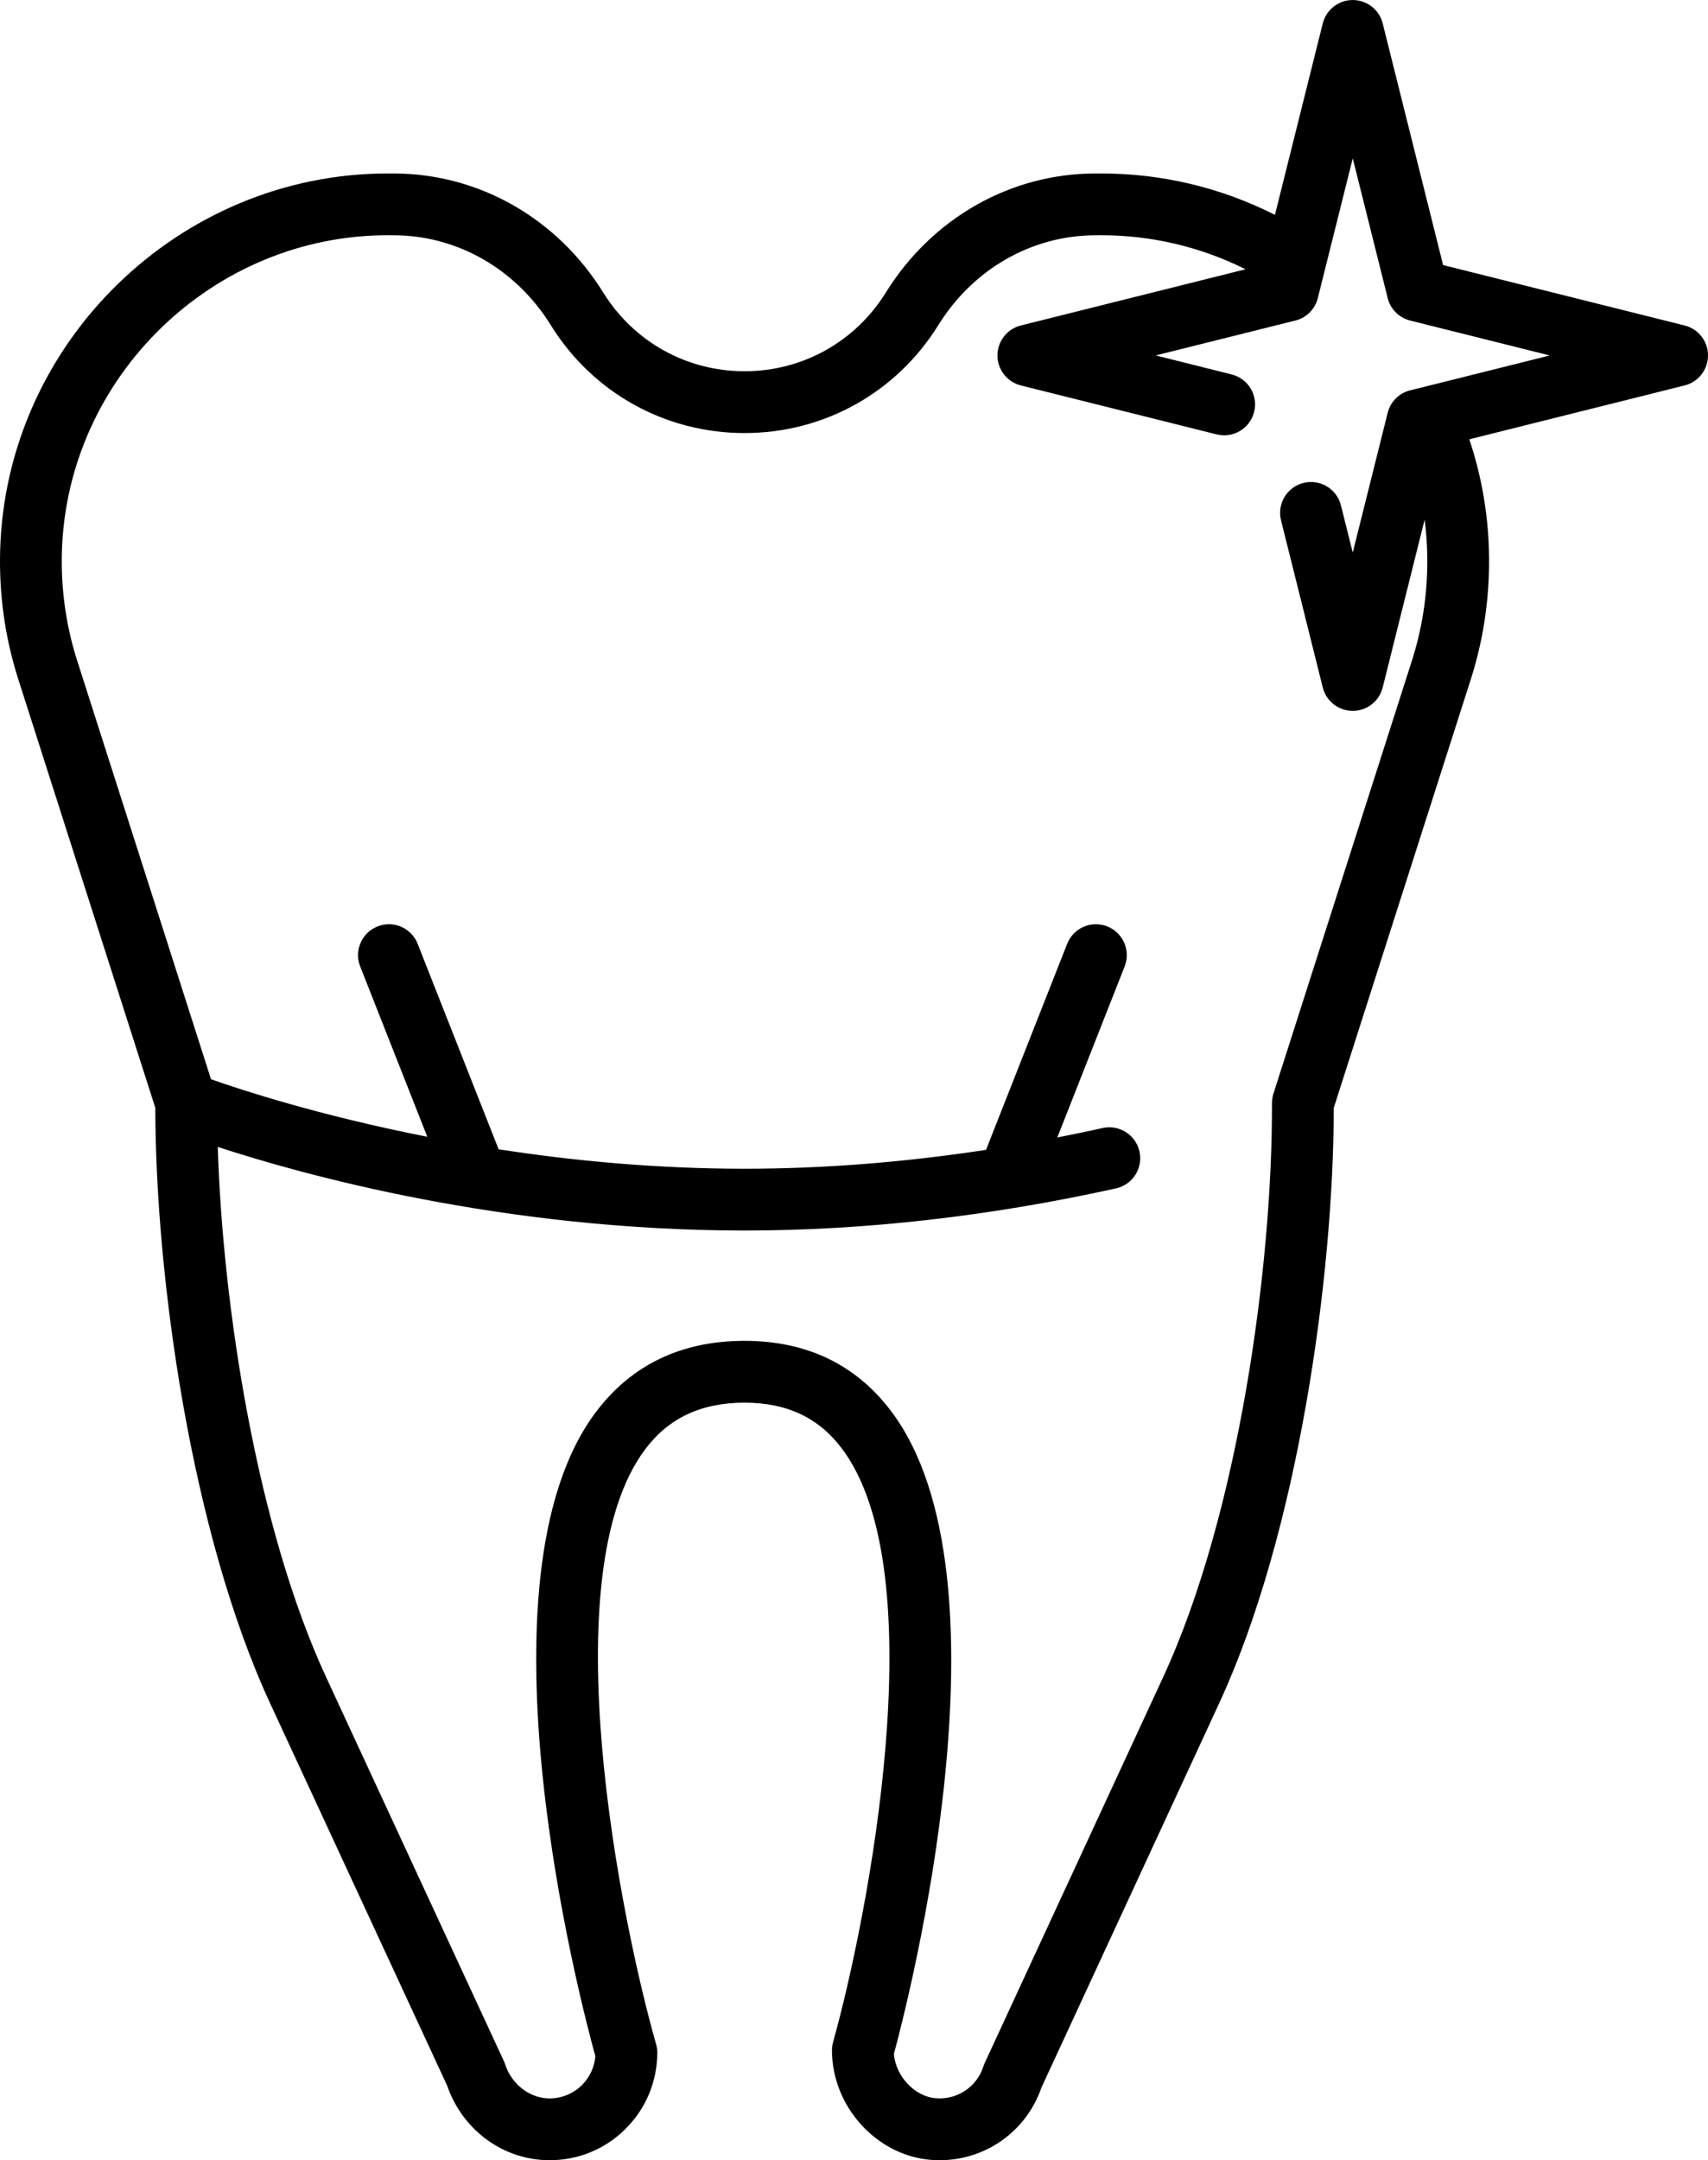
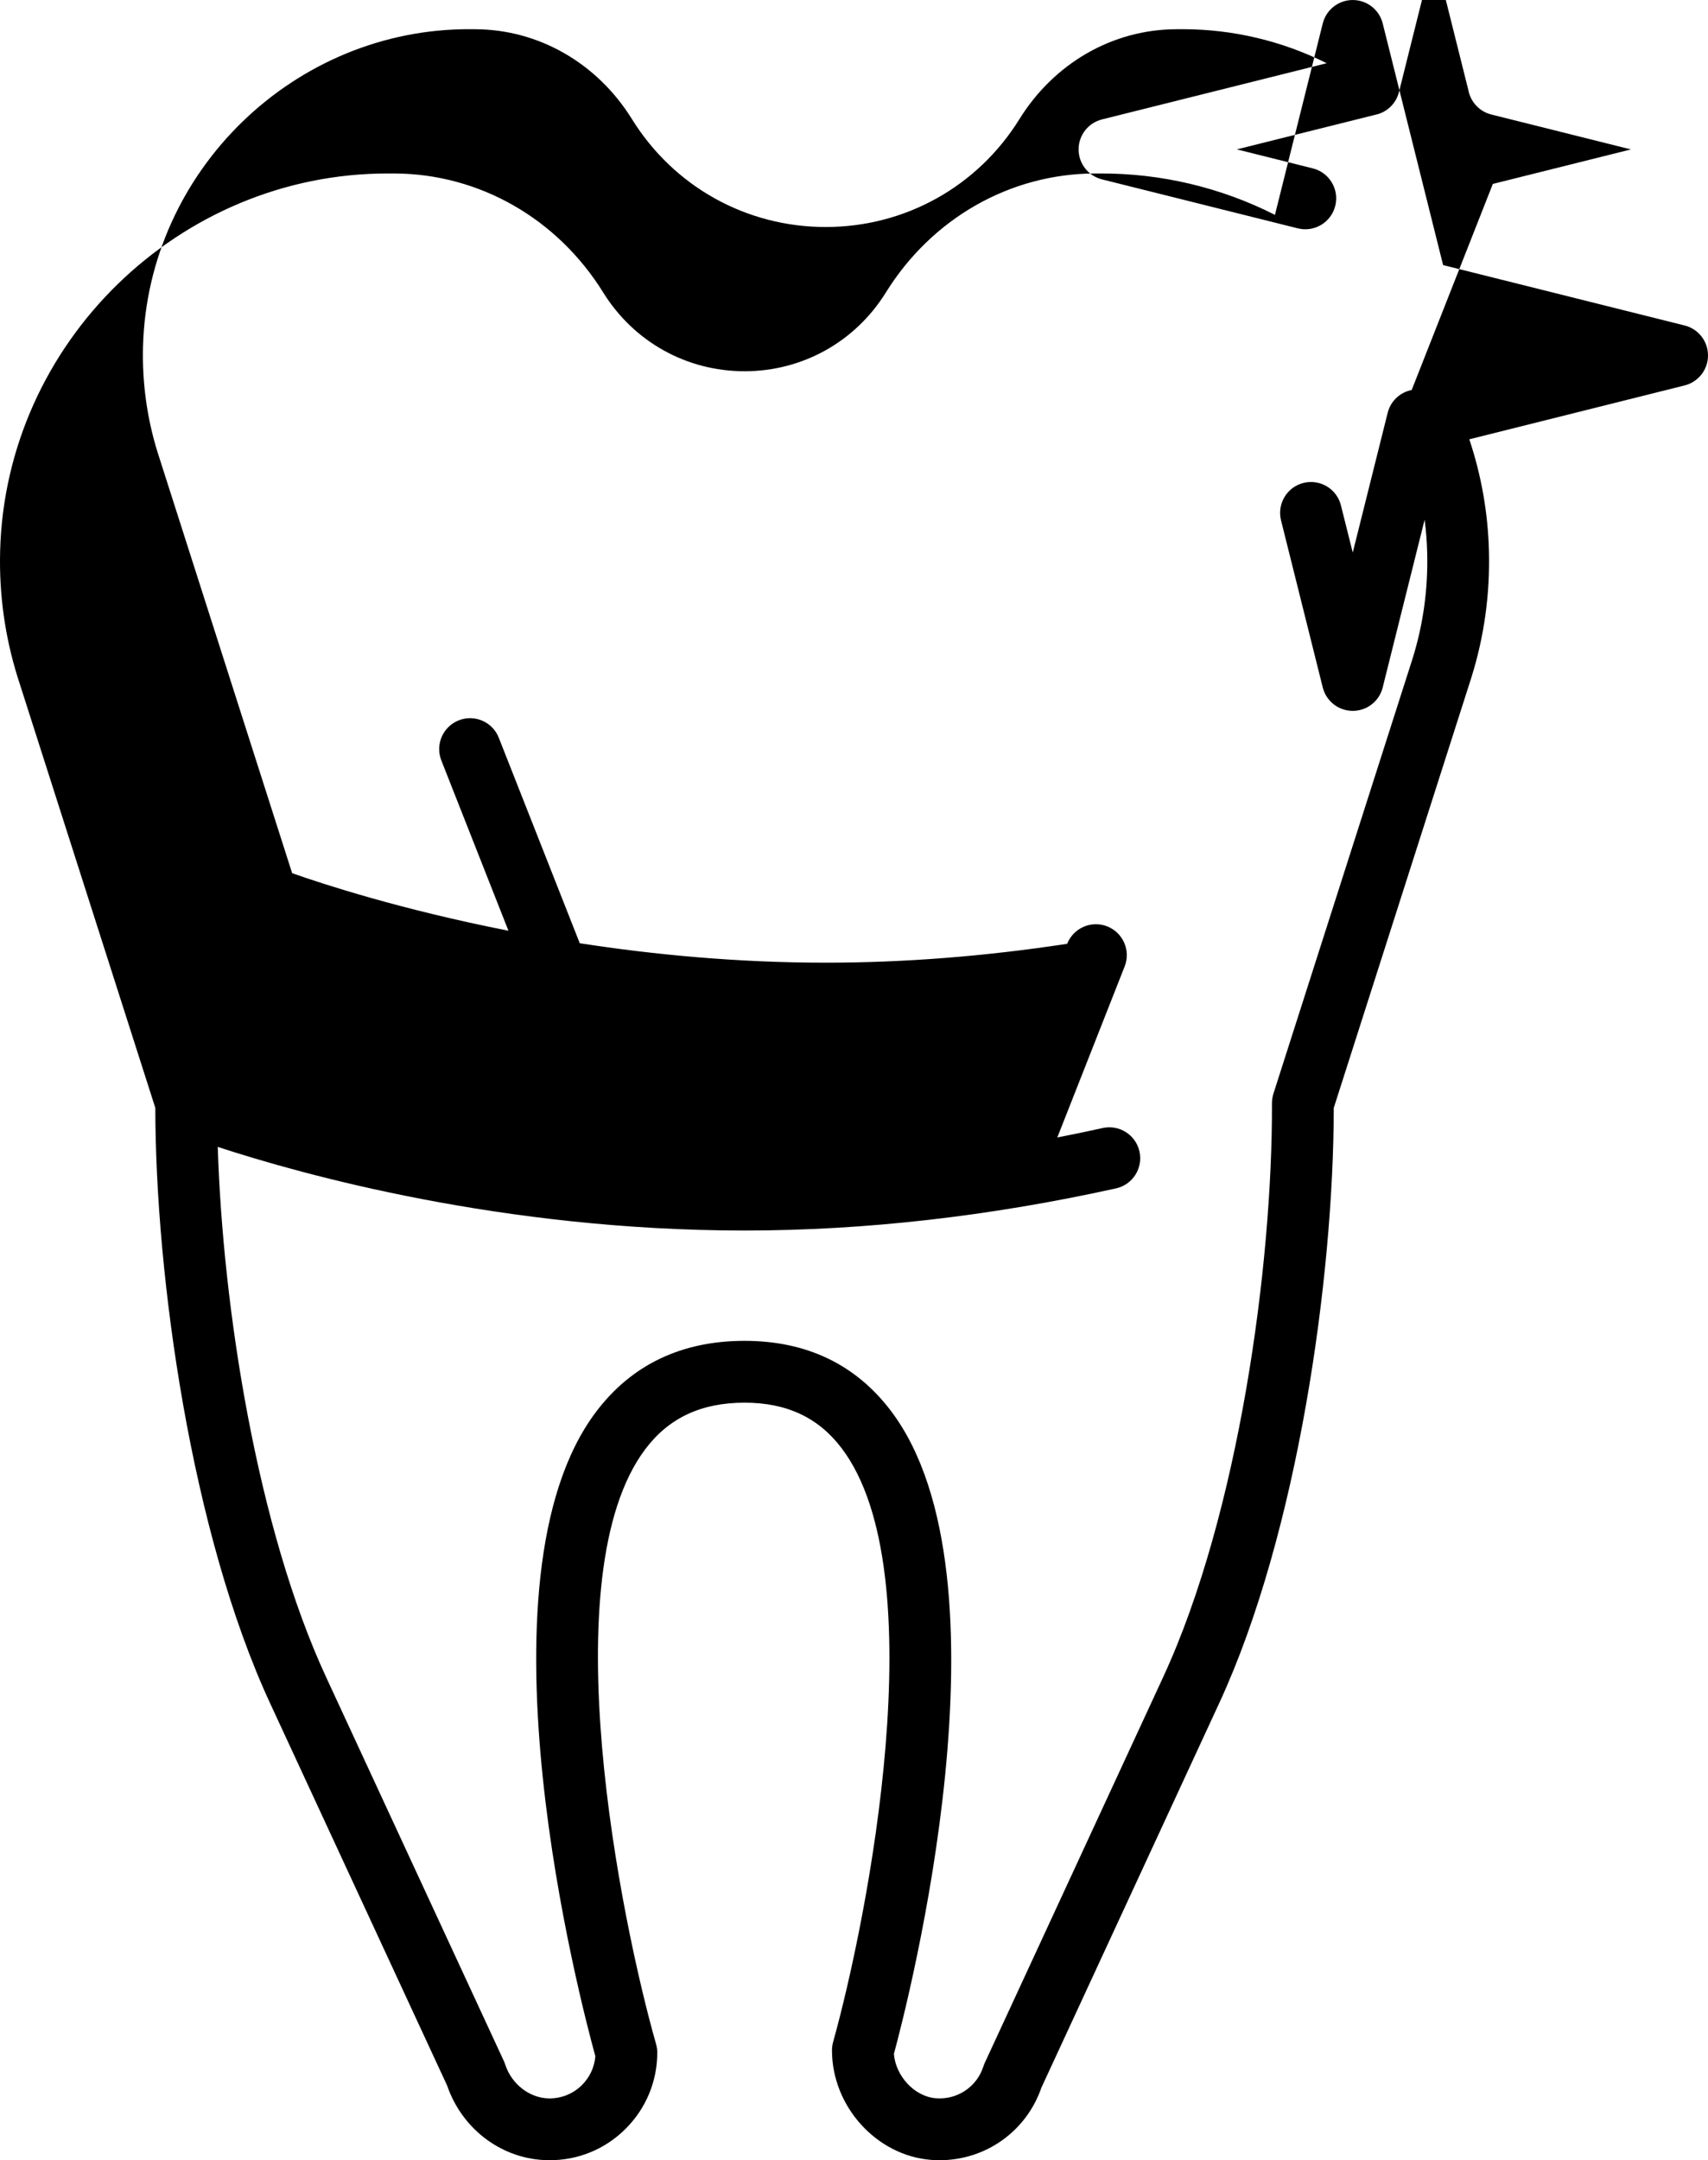
<svg xmlns="http://www.w3.org/2000/svg" xml:space="preserve" width="53.818mm" height="68.033mm" version="1.1" style="shape-rendering:geometricPrecision; text-rendering:geometricPrecision; image-rendering:optimizeQuality; fill-rule:evenodd; clip-rule:evenodd" viewBox="0 0 39468 49892">
  <defs>
    <style type="text/css">
   
    .fil0 {fill:black}
   
  </style>
  </defs>
  <g id="Capa_x0020_1">
    <g id="_2425370709600">
-       <path class="fil0" d="M38928 7517l-5581 -1395 -1396 -5582c-79,-317 -365,-540 -692,-540 -328,0 -613,223 -693,541l-1105 4421c-1253,-634 -2634,-962 -4053,-956l-115 0c-1957,9 -3760,1037 -4824,2751 -707,1138 -1927,1817 -3264,1817 -1338,0 -2558,-679 -3265,-1817 -1064,-1714 -2867,-2742 -4824,-2751l-116 0c-13,0 -26,0 -40,0 -4817,0 -8831,3903 -8957,8720 -26,992 109,1971 404,2914l3182 9948c3,3893 829,9814 2653,13752l4090 8828c352,1024 1289,1715 2344,1724 672,7 1300,-249 1775,-720 475,-471 737,-1099 737,-1767 0,-67 -10,-133 -28,-196 -810,-2840 -2433,-10845 -247,-13742 544,-721 1294,-1071 2292,-1071 973,0 1706,343 2242,1050 2180,2871 598,10875 -196,13717 -17,62 -26,127 -26,192 0,1291 1023,2425 2281,2529 70,6 140,8 209,8 1058,0 2000,-664 2349,-1675l4110 -8883c1819,-3934 2644,-9851 2646,-13746l3184 -9953c293,-938 428,-1917 402,-2909 -23,-885 -176,-1749 -454,-2580l4975 -1244c318,-80 541,-365 541,-693 0,-327 -223,-613 -540,-692zm-6307 1490c-266,52 -487,253 -555,527l-807 3228 -273 -1089c-95,-383 -483,-615 -865,-520 -383,96 -615,484 -519,866l964 3859c80,318 365,540 693,540 327,0 613,-222 692,-540l969 -3876c32,251 53,505 59,761 22,835 -92,1658 -336,2442l-3217 10054c-22,71 -34,154 -34,228 13,3735 -768,9473 -2514,13247l-4126 8918c-11,26 -22,53 -30,80 -153,470 -604,769 -1098,729 -492,-40 -925,-508 -968,-1023 328,-1211 2852,-11002 -71,-14855 -813,-1072 -1950,-1615 -3380,-1615 -1456,0 -2610,552 -3431,1639 -2928,3880 -352,13668 -17,14883 -20,253 -129,487 -311,668 -202,200 -470,308 -756,307 -449,-5 -867,-326 -1015,-781 -8,-28 -19,-54 -31,-80l-4106 -8864c-1600,-3453 -2391,-8546 -2506,-12251 1954,640 6588,1931 12173,1931 2773,0 5661,-327 8583,-973 385,-85 628,-466 543,-851 -85,-385 -466,-628 -851,-543 -350,78 -700,150 -1048,218l1556 -3950c145,-366 -36,-781 -402,-925 -367,-145 -781,35 -926,402l-1875 4759c-1897,289 -3765,436 -5580,436 -2049,0 -3978,-186 -5683,-449l-1871 -4746c-144,-367 -559,-547 -925,-402 -367,144 -547,559 -403,925l1551 3934c-2489,-489 -4302,-1083 -4998,-1329l-3108 -9716c-246,-788 -360,-1612 -338,-2447 106,-4060 3504,-7349 7564,-7330l116 1c1462,6 2815,782 3618,2076 968,1560 2642,2492 4477,2492 1834,0 3508,-932 4477,-2492 803,-1294 2155,-2070 3618,-2076l115 -1c12,0 23,0 34,0 1162,0 2299,270 3333,786l-5192 1298c-318,79 -541,365 -541,692 0,328 223,613 541,693l4525 1131c382,95 770,-137 865,-520 96,-382 -137,-769 -519,-865l-1755 -439 3191 -797c267,-52 487,-254 555,-528l807 -3227 798 3190c52,266 253,487 527,556l3228 807 -3191 797z" />
+       <path class="fil0" d="M38928 7517l-5581 -1395 -1396 -5582c-79,-317 -365,-540 -692,-540 -328,0 -613,223 -693,541l-1105 4421c-1253,-634 -2634,-962 -4053,-956l-115 0c-1957,9 -3760,1037 -4824,2751 -707,1138 -1927,1817 -3264,1817 -1338,0 -2558,-679 -3265,-1817 -1064,-1714 -2867,-2742 -4824,-2751l-116 0c-13,0 -26,0 -40,0 -4817,0 -8831,3903 -8957,8720 -26,992 109,1971 404,2914l3182 9948c3,3893 829,9814 2653,13752l4090 8828c352,1024 1289,1715 2344,1724 672,7 1300,-249 1775,-720 475,-471 737,-1099 737,-1767 0,-67 -10,-133 -28,-196 -810,-2840 -2433,-10845 -247,-13742 544,-721 1294,-1071 2292,-1071 973,0 1706,343 2242,1050 2180,2871 598,10875 -196,13717 -17,62 -26,127 -26,192 0,1291 1023,2425 2281,2529 70,6 140,8 209,8 1058,0 2000,-664 2349,-1675l4110 -8883c1819,-3934 2644,-9851 2646,-13746l3184 -9953c293,-938 428,-1917 402,-2909 -23,-885 -176,-1749 -454,-2580l4975 -1244c318,-80 541,-365 541,-693 0,-327 -223,-613 -540,-692zm-6307 1490c-266,52 -487,253 -555,527l-807 3228 -273 -1089c-95,-383 -483,-615 -865,-520 -383,96 -615,484 -519,866l964 3859c80,318 365,540 693,540 327,0 613,-222 692,-540l969 -3876c32,251 53,505 59,761 22,835 -92,1658 -336,2442l-3217 10054c-22,71 -34,154 -34,228 13,3735 -768,9473 -2514,13247l-4126 8918c-11,26 -22,53 -30,80 -153,470 -604,769 -1098,729 -492,-40 -925,-508 -968,-1023 328,-1211 2852,-11002 -71,-14855 -813,-1072 -1950,-1615 -3380,-1615 -1456,0 -2610,552 -3431,1639 -2928,3880 -352,13668 -17,14883 -20,253 -129,487 -311,668 -202,200 -470,308 -756,307 -449,-5 -867,-326 -1015,-781 -8,-28 -19,-54 -31,-80l-4106 -8864c-1600,-3453 -2391,-8546 -2506,-12251 1954,640 6588,1931 12173,1931 2773,0 5661,-327 8583,-973 385,-85 628,-466 543,-851 -85,-385 -466,-628 -851,-543 -350,78 -700,150 -1048,218l1556 -3950c145,-366 -36,-781 -402,-925 -367,-145 -781,35 -926,402c-1897,289 -3765,436 -5580,436 -2049,0 -3978,-186 -5683,-449l-1871 -4746c-144,-367 -559,-547 -925,-402 -367,144 -547,559 -403,925l1551 3934c-2489,-489 -4302,-1083 -4998,-1329l-3108 -9716c-246,-788 -360,-1612 -338,-2447 106,-4060 3504,-7349 7564,-7330l116 1c1462,6 2815,782 3618,2076 968,1560 2642,2492 4477,2492 1834,0 3508,-932 4477,-2492 803,-1294 2155,-2070 3618,-2076l115 -1c12,0 23,0 34,0 1162,0 2299,270 3333,786l-5192 1298c-318,79 -541,365 -541,692 0,328 223,613 541,693l4525 1131c382,95 770,-137 865,-520 96,-382 -137,-769 -519,-865l-1755 -439 3191 -797c267,-52 487,-254 555,-528l807 -3227 798 3190c52,266 253,487 527,556l3228 807 -3191 797z" />
      <g>
   </g>
      <g>
   </g>
      <g>
   </g>
      <g>
   </g>
      <g>
   </g>
      <g>
   </g>
      <g>
   </g>
      <g>
   </g>
      <g>
   </g>
      <g>
   </g>
      <g>
   </g>
      <g>
   </g>
      <g>
   </g>
      <g>
   </g>
      <g>
   </g>
    </g>
  </g>
</svg>